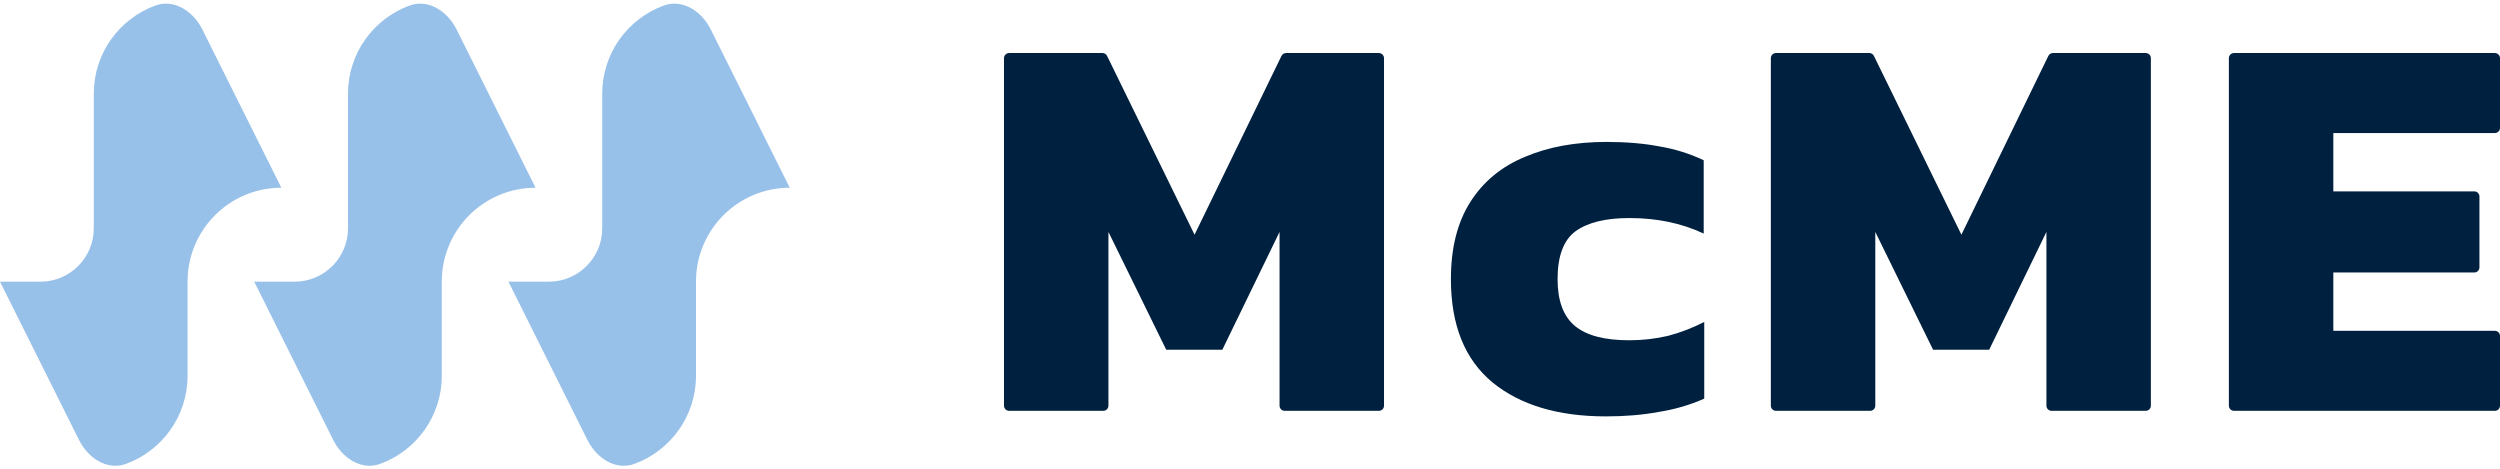
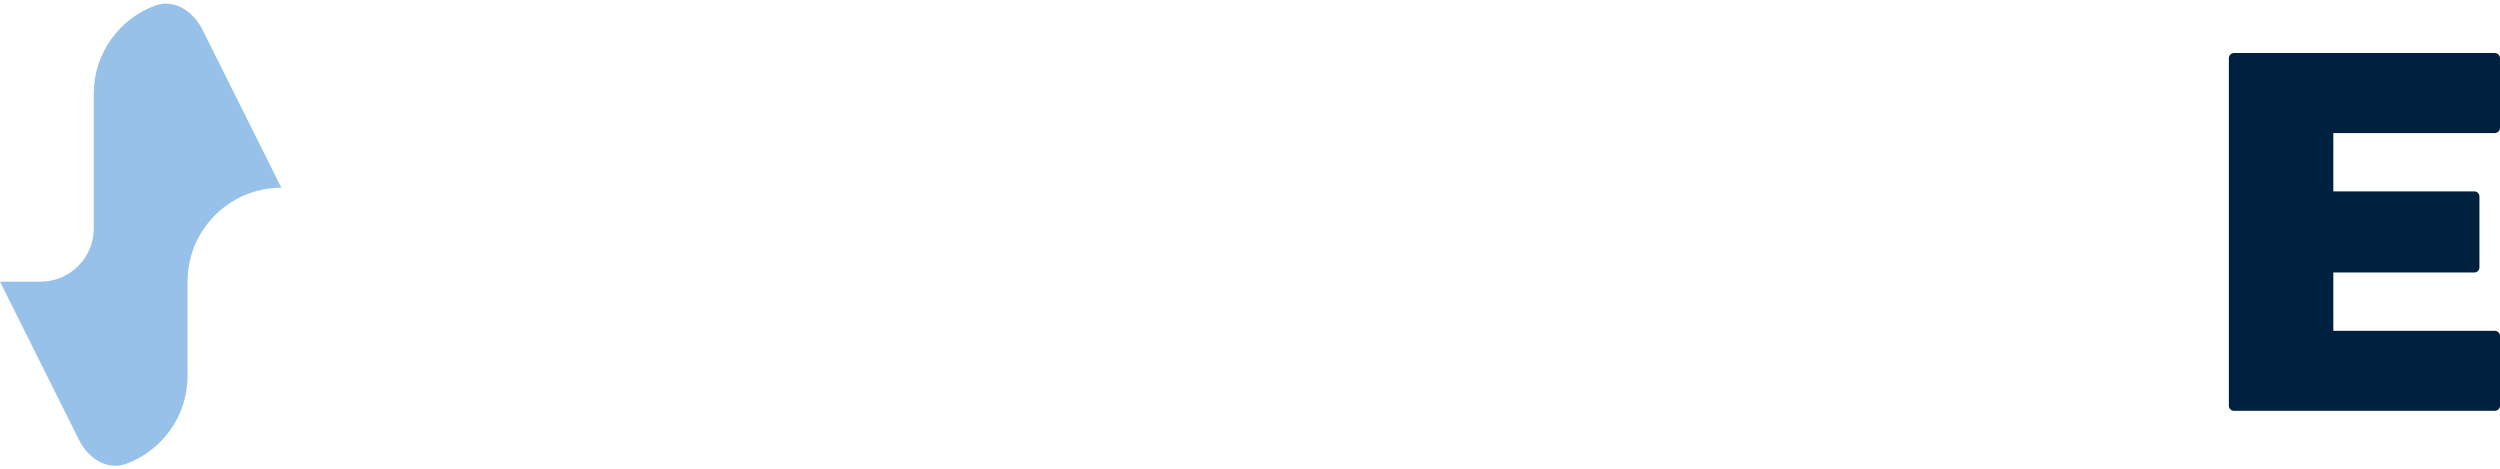
<svg xmlns="http://www.w3.org/2000/svg" width="240" height="45" viewBox="0 0 240 45" fill="none">
-   <path d="M96.877 39.44C96.604 39.44 96.383 39.218 96.383 38.946V5.585C96.383 5.312 96.604 5.091 96.877 5.091H105.835C106.024 5.091 106.196 5.199 106.279 5.368L114.677 22.532L123.022 5.369C123.105 5.199 123.277 5.091 123.467 5.091H132.371C132.643 5.091 132.865 5.312 132.865 5.585V38.946C132.865 39.218 132.643 39.44 132.371 39.44H123.331C123.059 39.44 122.837 39.218 122.837 38.946V22.265L117.344 33.573H111.957L106.41 22.265V38.946C106.41 39.218 106.189 39.44 105.916 39.44H96.877Z" fill="#00203F" />
-   <path d="M154.168 39.973C149.581 39.973 145.954 38.889 143.287 36.719C140.62 34.515 139.287 31.208 139.287 26.799C139.287 23.812 139.909 21.341 141.154 19.385C142.398 17.43 144.141 15.99 146.381 15.065C148.621 14.105 151.234 13.625 154.221 13.625C156.106 13.625 157.795 13.767 159.288 14.052C160.781 14.301 162.204 14.745 163.555 15.385V22.425C161.457 21.43 159.075 20.932 156.408 20.932C154.132 20.932 152.408 21.359 151.234 22.212C150.096 23.066 149.527 24.595 149.527 26.799C149.527 28.861 150.079 30.355 151.181 31.279C152.283 32.204 154.025 32.666 156.408 32.666C157.688 32.666 158.932 32.524 160.141 32.239C161.35 31.919 162.506 31.475 163.608 30.906V38.266C162.257 38.871 160.799 39.297 159.235 39.546C157.706 39.831 156.017 39.973 154.168 39.973Z" fill="#00203F" />
-   <path d="M170.495 39.44C170.222 39.44 170.001 39.218 170.001 38.946V5.585C170.001 5.312 170.222 5.091 170.495 5.091H179.453C179.642 5.091 179.814 5.199 179.897 5.368L188.295 22.532L196.64 5.369C196.723 5.199 196.896 5.091 197.085 5.091H205.989C206.262 5.091 206.483 5.312 206.483 5.585V38.946C206.483 39.218 206.262 39.44 205.989 39.44H196.95C196.677 39.44 196.456 39.218 196.456 38.946V22.265L190.962 33.573H185.575L180.028 22.265V38.946C180.028 39.218 179.807 39.44 179.534 39.44H170.495Z" fill="#00203F" />
  <path d="M214.466 39.44C214.193 39.44 213.972 39.218 213.972 38.946V5.585C213.972 5.312 214.193 5.091 214.466 5.091H239.506C239.779 5.091 240 5.312 240 5.585V12.278C240 12.55 239.779 12.772 239.506 12.772H223.999V18.372H237.532C237.805 18.372 238.026 18.593 238.026 18.866V25.665C238.026 25.938 237.805 26.159 237.532 26.159H223.999V31.759H239.506C239.779 31.759 240 31.98 240 32.253V38.946C240 39.218 239.779 39.44 239.506 39.44H214.466Z" fill="#00203F" />
-   <path fill-rule="evenodd" clip-rule="evenodd" d="M33.408 8.99C33.408 5.109 35.864 1.801 39.306 0.536C41.129 -0.134 42.959 1.084 43.827 2.822L51.415 18.023C46.443 18.023 42.412 22.053 42.412 27.026V36.074C42.412 39.955 39.956 43.263 36.513 44.528C34.69 45.198 32.86 43.98 31.993 42.242L24.405 27.041H28.285C31.114 27.041 33.408 24.747 33.408 21.917V8.99Z" fill="#98C1EA" />
-   <path fill-rule="evenodd" clip-rule="evenodd" d="M57.813 8.99C57.813 5.109 60.268 1.801 63.711 0.536C65.534 -0.134 67.364 1.084 68.231 2.822L75.819 18.023C70.847 18.023 66.816 22.053 66.816 27.026V36.074C66.816 39.955 64.36 43.263 60.917 44.528C59.094 45.198 57.265 43.98 56.397 42.242L48.809 27.041H52.689C55.519 27.041 57.813 24.747 57.813 21.917V8.99Z" fill="#98C1EA" />
  <path fill-rule="evenodd" clip-rule="evenodd" d="M9.003 8.99C9.003 5.109 11.459 1.801 14.901 0.536C16.724 -0.134 18.554 1.084 19.422 2.822L27.01 18.023C22.038 18.023 18.007 22.053 18.007 27.026V36.074C18.007 39.955 15.551 43.263 12.108 44.528C10.285 45.198 8.455 43.98 7.588 42.242L-0 27.041H3.879C6.709 27.041 9.003 24.747 9.003 21.917V8.99Z" fill="#98C1EA" />
</svg>